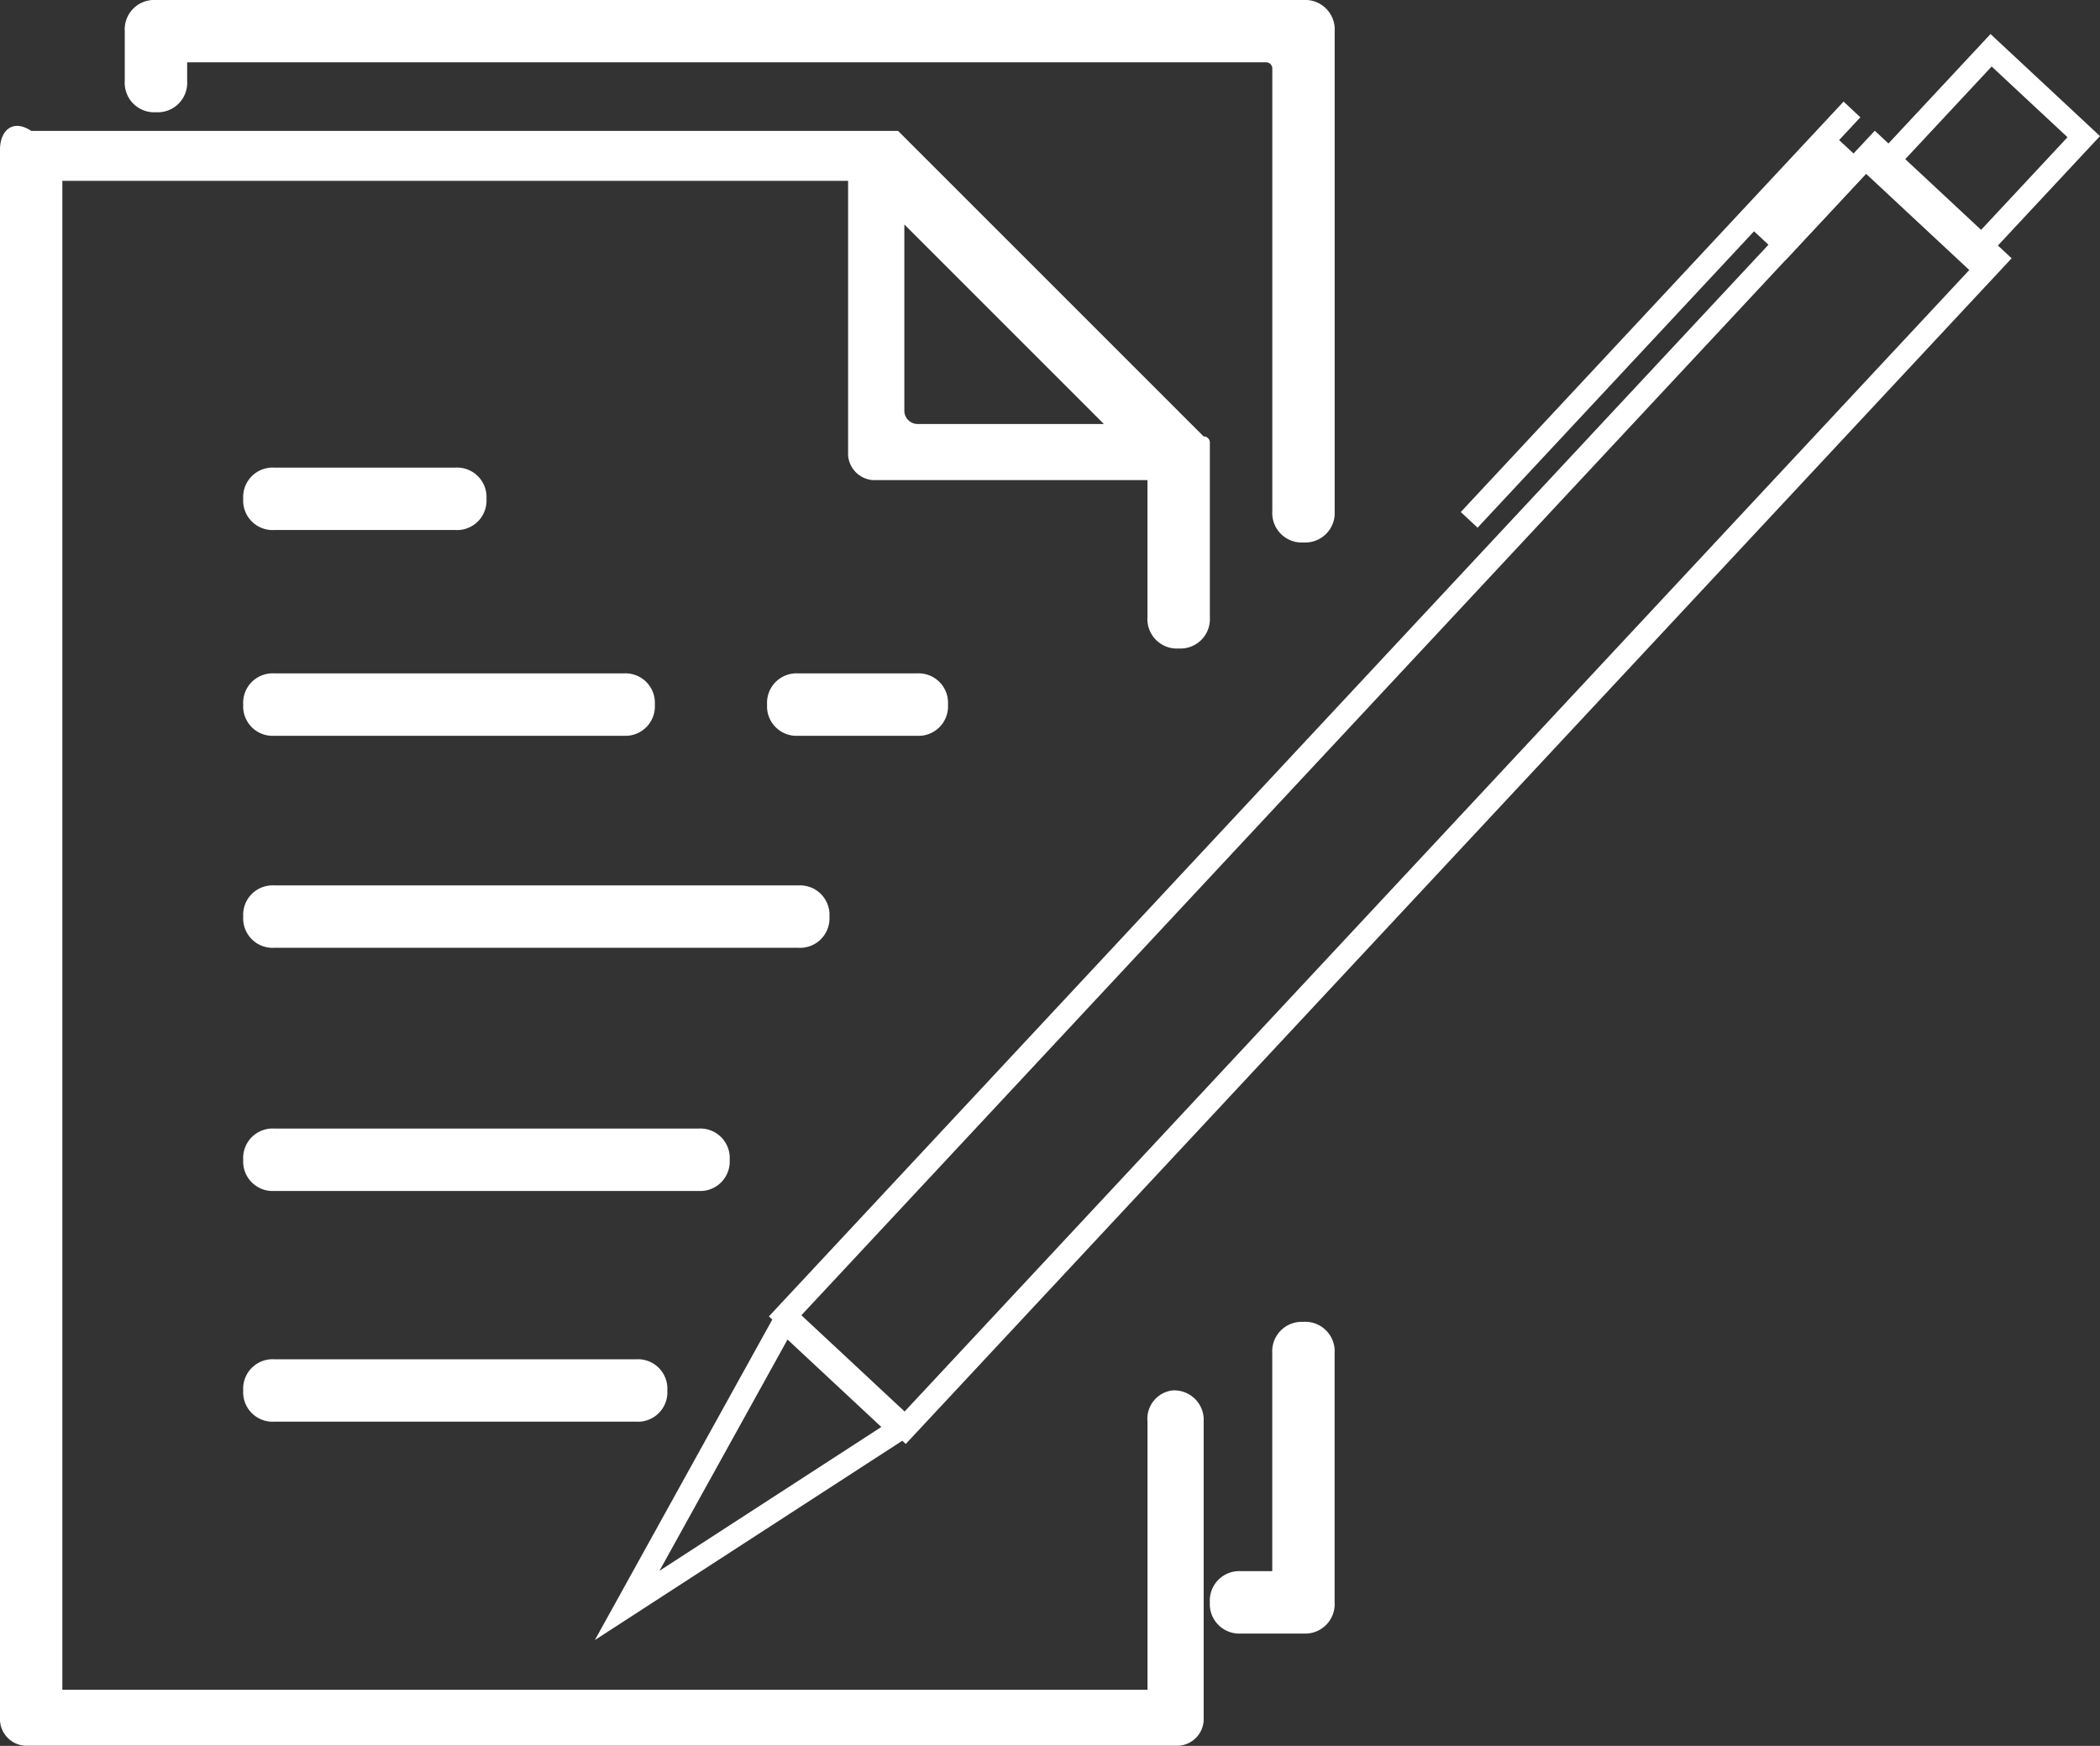
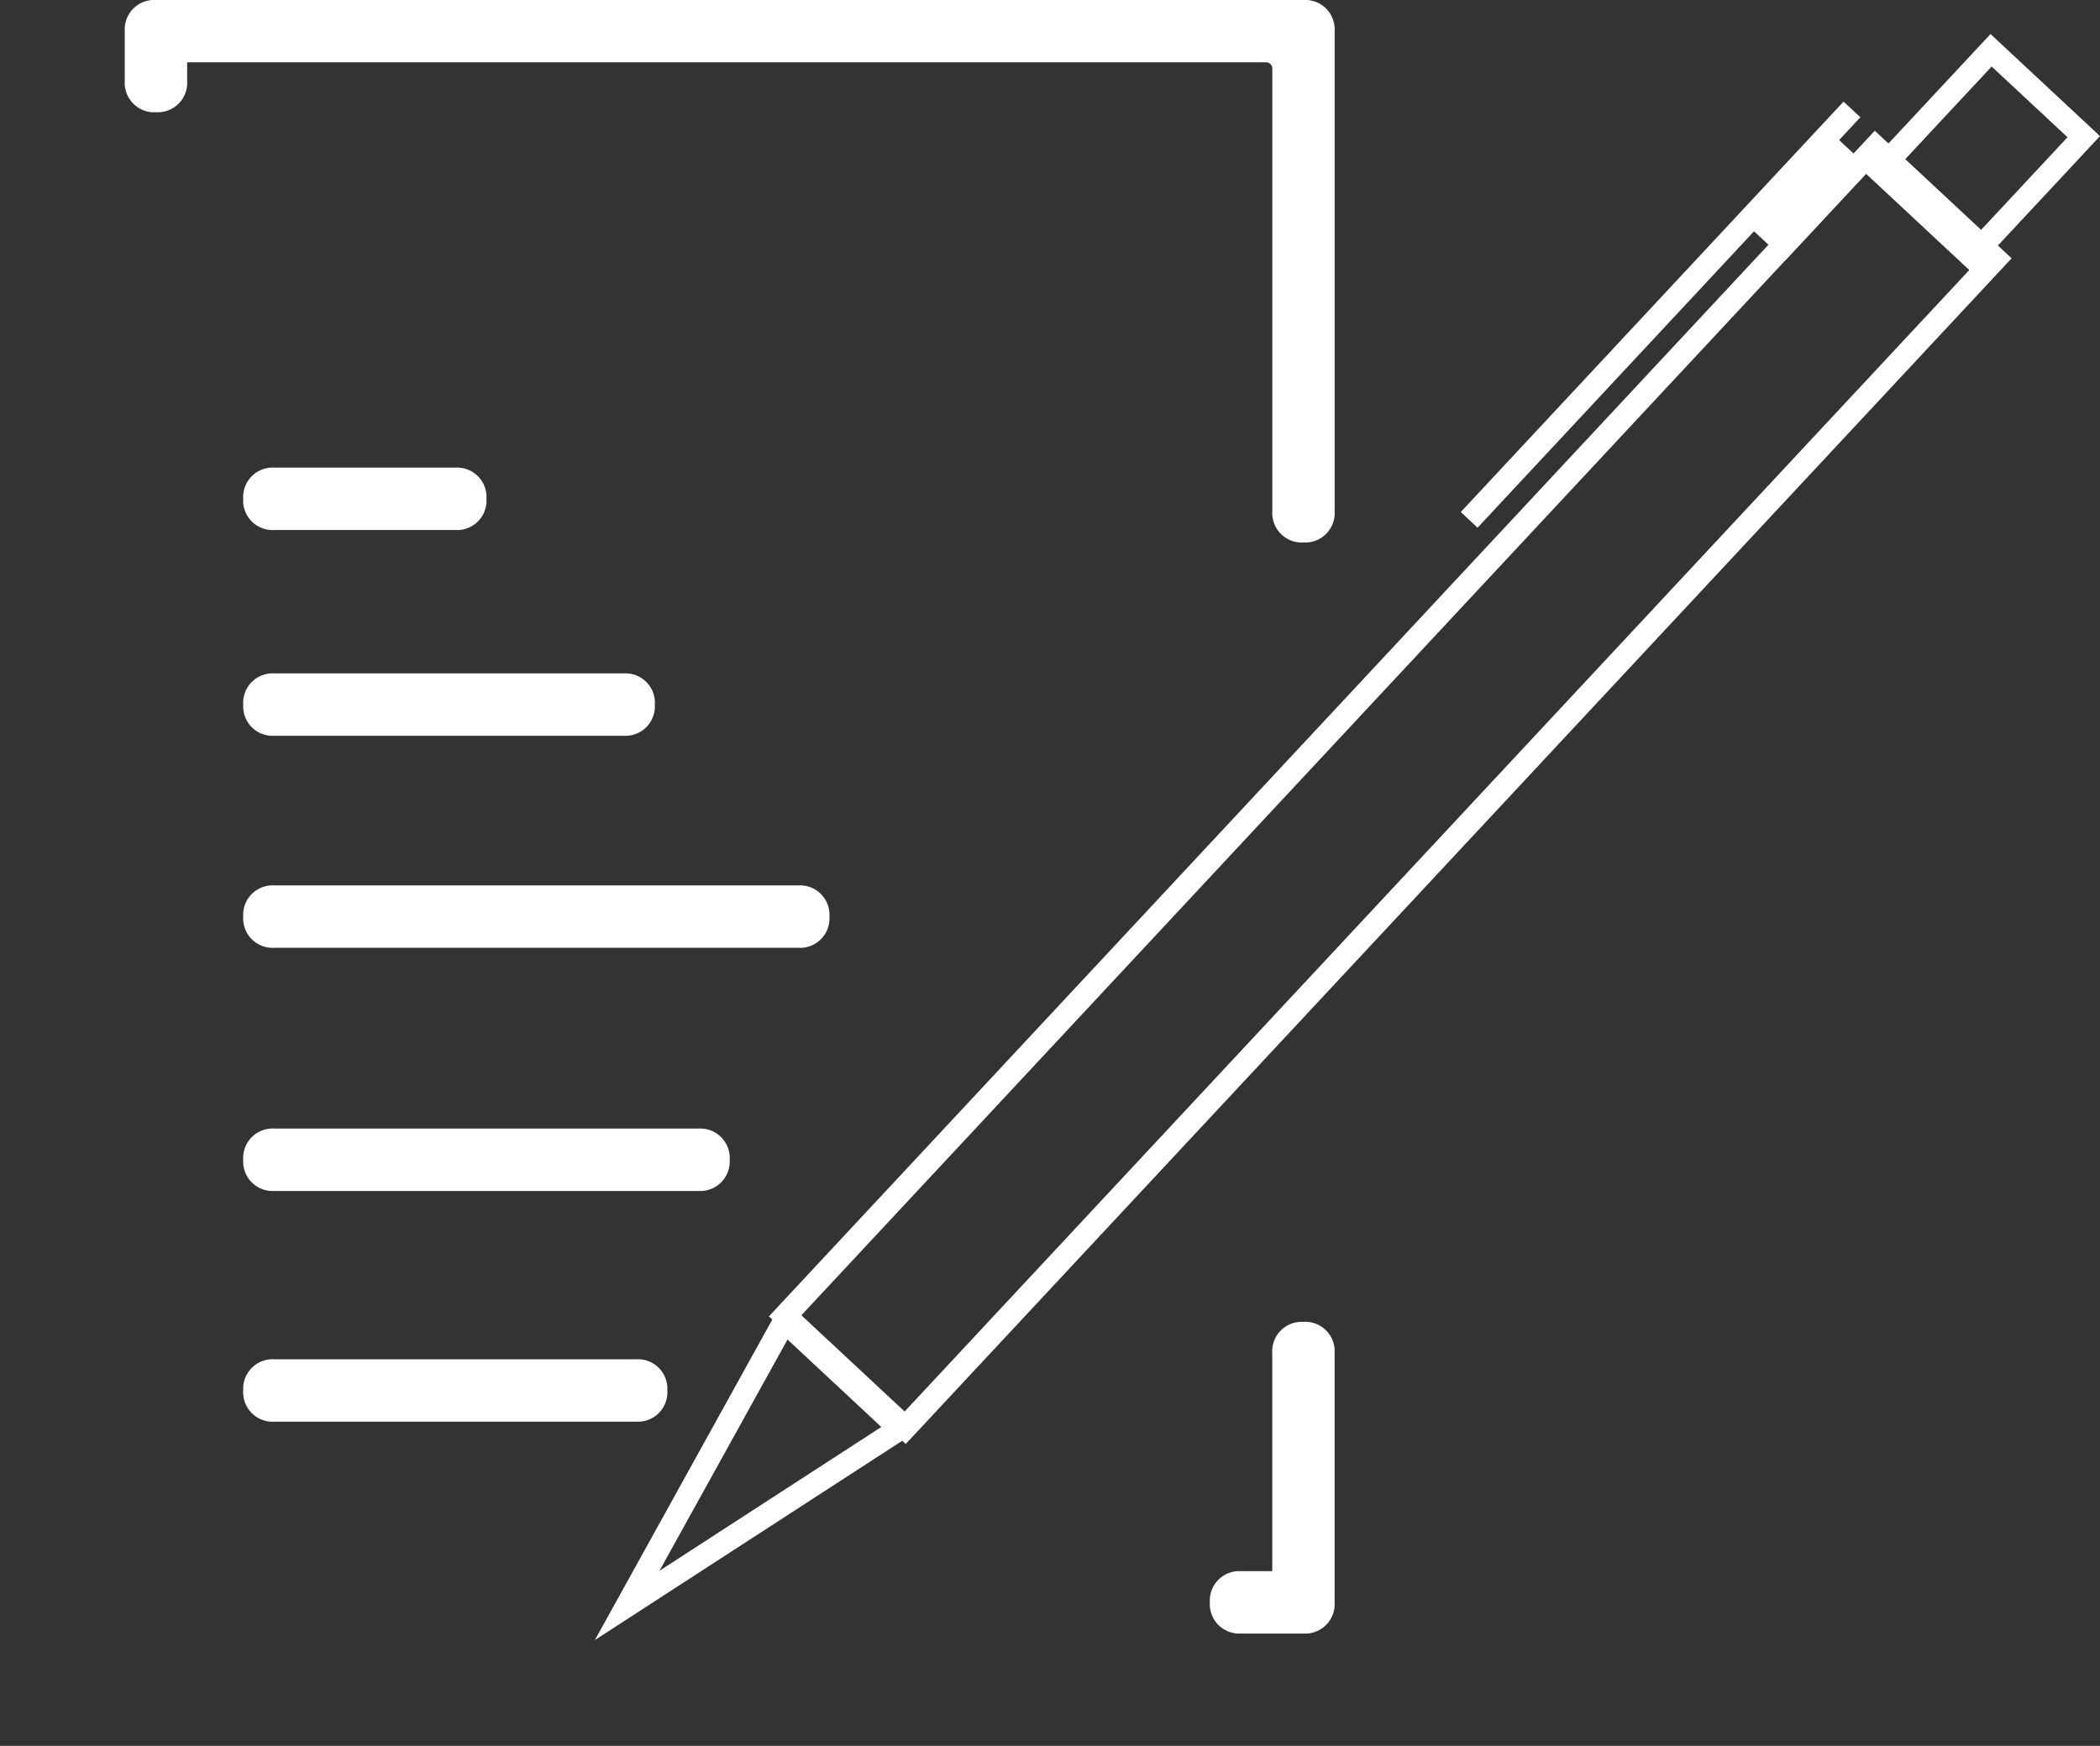
<svg xmlns="http://www.w3.org/2000/svg" width="45.702" height="38.003" viewBox="0 0 45.702 38.003">
  <rect x="0" y="0" width="45.702" height="38.003" fill="#333333" stroke="none" />
  <g id="グループ_397" data-name="グループ 397" transform="translate(-276 -911.7)">
    <g id="download" transform="translate(276 911.7)">
      <g id="グループ_395" data-name="グループ 395" transform="translate(0 0)">
-         <path id="パス_441" data-name="パス 441" d="M25.073,31.324V37.16H1.457V4.315h17.1v5.972a.584.584,0,0,0,.543.543h5.972v2.986a.641.641,0,0,0,.679.679h0a.641.641,0,0,0,.679-.679V10.286h0v-.271a.133.133,0,0,0-.136-.136L19.78,3.364l-.136-.136H.779C.371,2.957.1,3.229.1,3.636h0v34.2a.584.584,0,0,0,.543.543H25.752a.584.584,0,0,0,.543-.543V31.324a.641.641,0,0,0-.679-.679h0A.621.621,0,0,0,25.073,31.324Zm-.95-21.716H20.052a.292.292,0,0,1-.271-.271V5.265ZM1.457,4.315" transform="translate(-0.1 -0.379)" fill="#fff" />
-         <path id="パス_442" data-name="パス 442" d="M28.652,28.874a.641.641,0,0,0-.679.679V34.3h-.679a.641.641,0,0,0-.679.679h0a.641.641,0,0,0,.679.679h1.357a.641.641,0,0,0,.679-.679V29.552a.641.641,0,0,0-.679-.679Zm.679-17.644V.779A.641.641,0,0,0,28.652.1H3.679A.641.641,0,0,0,3,.779V1.864a.641.641,0,0,0,.679.679h0a.641.641,0,0,0,.679-.679V1.457h23.48a.133.133,0,0,1,.136.136v9.636a.641.641,0,0,0,.679.679h0A.641.641,0,0,0,29.331,11.229ZM26.752,34.3" transform="translate(-0.285 -0.1)" fill="#fff" />
+         <path id="パス_442" data-name="パス 442" d="M28.652,28.874a.641.641,0,0,0-.679.679V34.3h-.679a.641.641,0,0,0-.679.679a.641.641,0,0,0,.679.679h1.357a.641.641,0,0,0,.679-.679V29.552a.641.641,0,0,0-.679-.679Zm.679-17.644V.779A.641.641,0,0,0,28.652.1H3.679A.641.641,0,0,0,3,.779V1.864a.641.641,0,0,0,.679.679h0a.641.641,0,0,0,.679-.679V1.457h23.48a.133.133,0,0,1,.136.136v9.636a.641.641,0,0,0,.679.679h0A.641.641,0,0,0,29.331,11.229ZM26.752,34.3" transform="translate(-0.285 -0.1)" fill="#fff" />
        <path id="パス_443" data-name="パス 443" d="M4.679,8.6H8.615a.641.641,0,0,1,.679.679h0a.641.641,0,0,1-.679.679H4.679A.641.641,0,0,1,4,9.279H4A.641.641,0,0,1,4.679,8.6Z" transform="translate(1.293 1.579)" fill="#fff" />
        <path id="パス_444" data-name="パス 444" d="M4.679,11.9h7.6a.641.641,0,0,1,.679.679h0a.641.641,0,0,1-.679.679h-7.6A.641.641,0,0,1,4,12.579H4A.641.641,0,0,1,4.679,11.9Z" transform="translate(1.293 2.758)" fill="#fff" />
-         <path id="パス_445" data-name="パス 445" d="M13.079,11.9h2.579a.641.641,0,0,1,.679.679h0a.641.641,0,0,1-.679.679H13.079a.641.641,0,0,1-.679-.679h0A.641.641,0,0,1,13.079,11.9Z" transform="translate(4.294 2.758)" fill="#fff" />
        <path id="パス_446" data-name="パス 446" d="M4.679,15.3h11.4a.641.641,0,0,1,.679.679h0a.641.641,0,0,1-.679.679H4.679A.641.641,0,0,1,4,15.979H4A.641.641,0,0,1,4.679,15.3Z" transform="translate(1.293 3.973)" fill="#fff" />
        <path id="パス_447" data-name="パス 447" d="M4.679,19.2h9.229a.641.641,0,0,1,.679.679h0a.641.641,0,0,1-.679.679H4.679A.641.641,0,0,1,4,19.879H4A.641.641,0,0,1,4.679,19.2Z" transform="translate(1.293 5.366)" fill="#fff" />
        <path id="パス_448" data-name="パス 448" d="M4.679,22.9h7.872a.641.641,0,0,1,.679.679h0a.641.641,0,0,1-.679.679H4.679A.641.641,0,0,1,4,23.579H4A.641.641,0,0,1,4.679,22.9Z" transform="translate(1.293 6.688)" fill="#fff" />
      </g>
    </g>
    <g id="グループ_396" data-name="グループ 396" transform="translate(286.961 945.549) rotate(-47)">
      <g id="長方形_202" data-name="長方形 202" transform="translate(7.736 0.679)" fill="none" stroke="#fff" stroke-width="0.5">
        <rect width="35.289" height="4.072" stroke="none" />
        <rect x="0.25" y="0.25" width="34.789" height="3.572" fill="none" />
      </g>
      <g id="多角形_7" data-name="多角形 7" transform="translate(0 4.75) rotate(-90)" fill="none">
        <path d="M2.036,0,4.072,8.144H0Z" stroke="none" />
        <path d="M 2.036 2.062 L 0.64 7.644 L 3.431 7.644 L 2.036 2.062 M 2.036 -4.76837158203125e-06 L 4.072 8.144 L -2.86102294921875e-06 8.144 L 2.036 -4.76837158203125e-06 Z" stroke="none" fill="#fff" />
      </g>
      <g id="長方形_203" data-name="長方形 203" transform="translate(42.21 1.086)" fill="none" stroke="#fff" stroke-width="0.5">
-         <rect width="4.072" height="3.257" stroke="none" />
        <rect x="0.25" y="0.25" width="3.572" height="2.757" fill="none" />
      </g>
      <line id="線_73" data-name="線 73" x2="12.215" transform="translate(30.81 0)" fill="none" stroke="#fff" stroke-width="0.5" />
      <line id="線_74" data-name="線 74" x2="2.715" transform="translate(39.632 0.679)" fill="none" stroke="#fff" stroke-width="1" />
    </g>
  </g>
</svg>